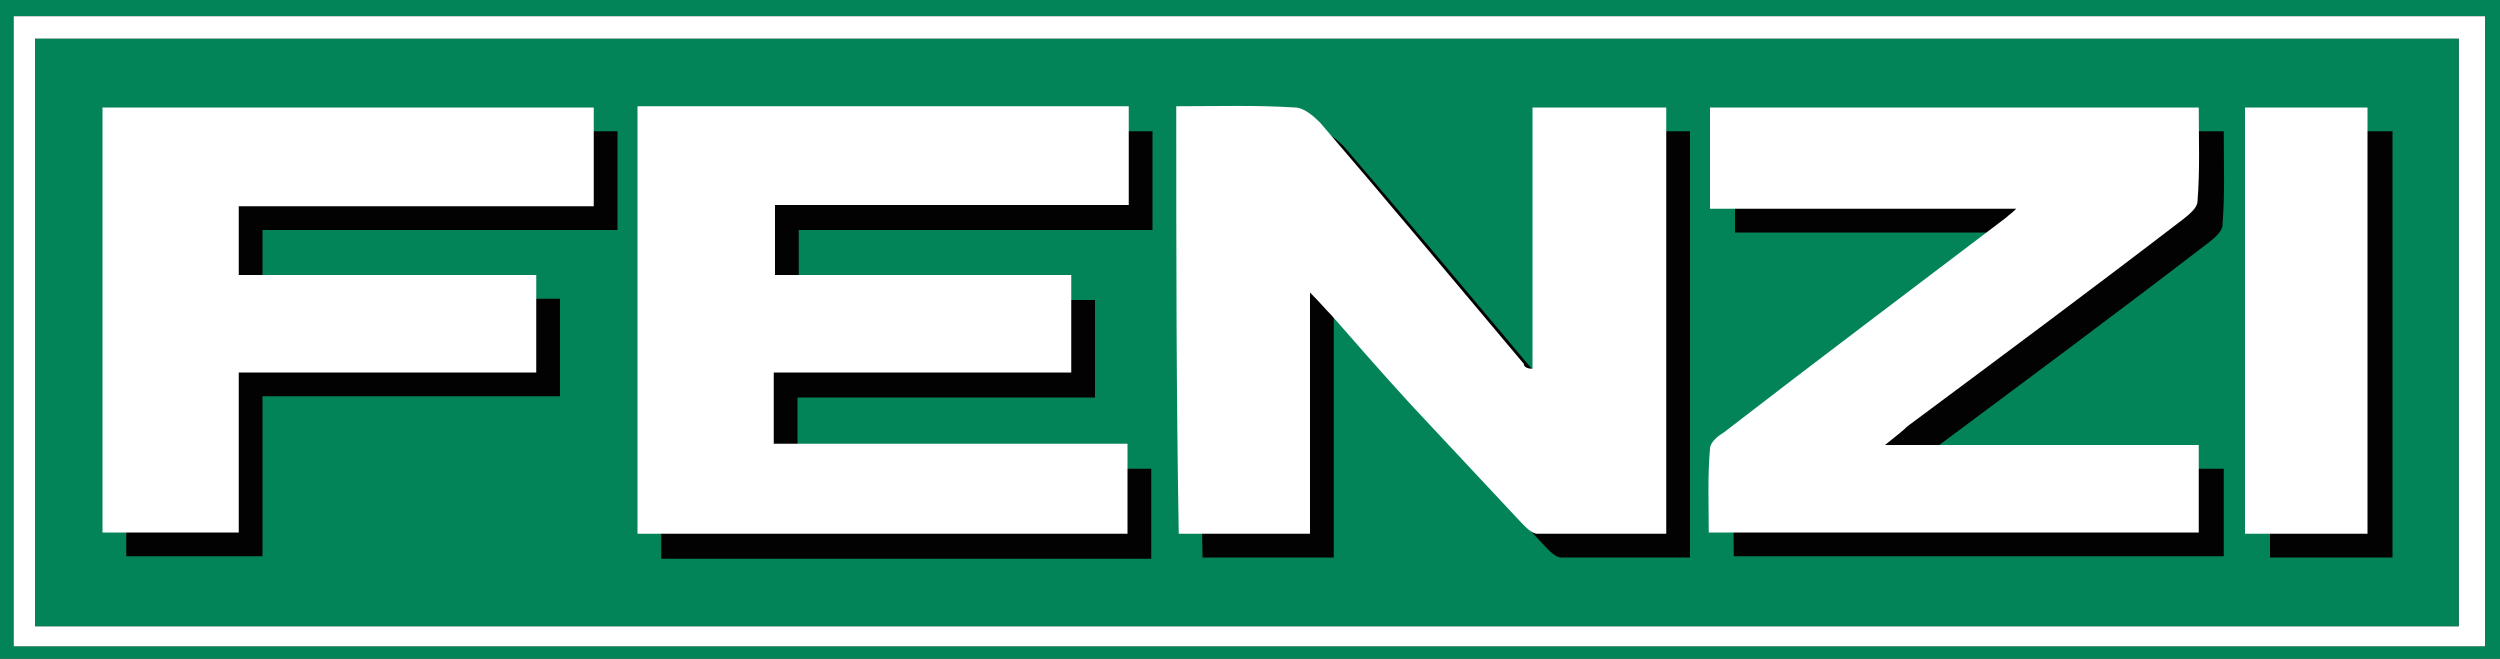
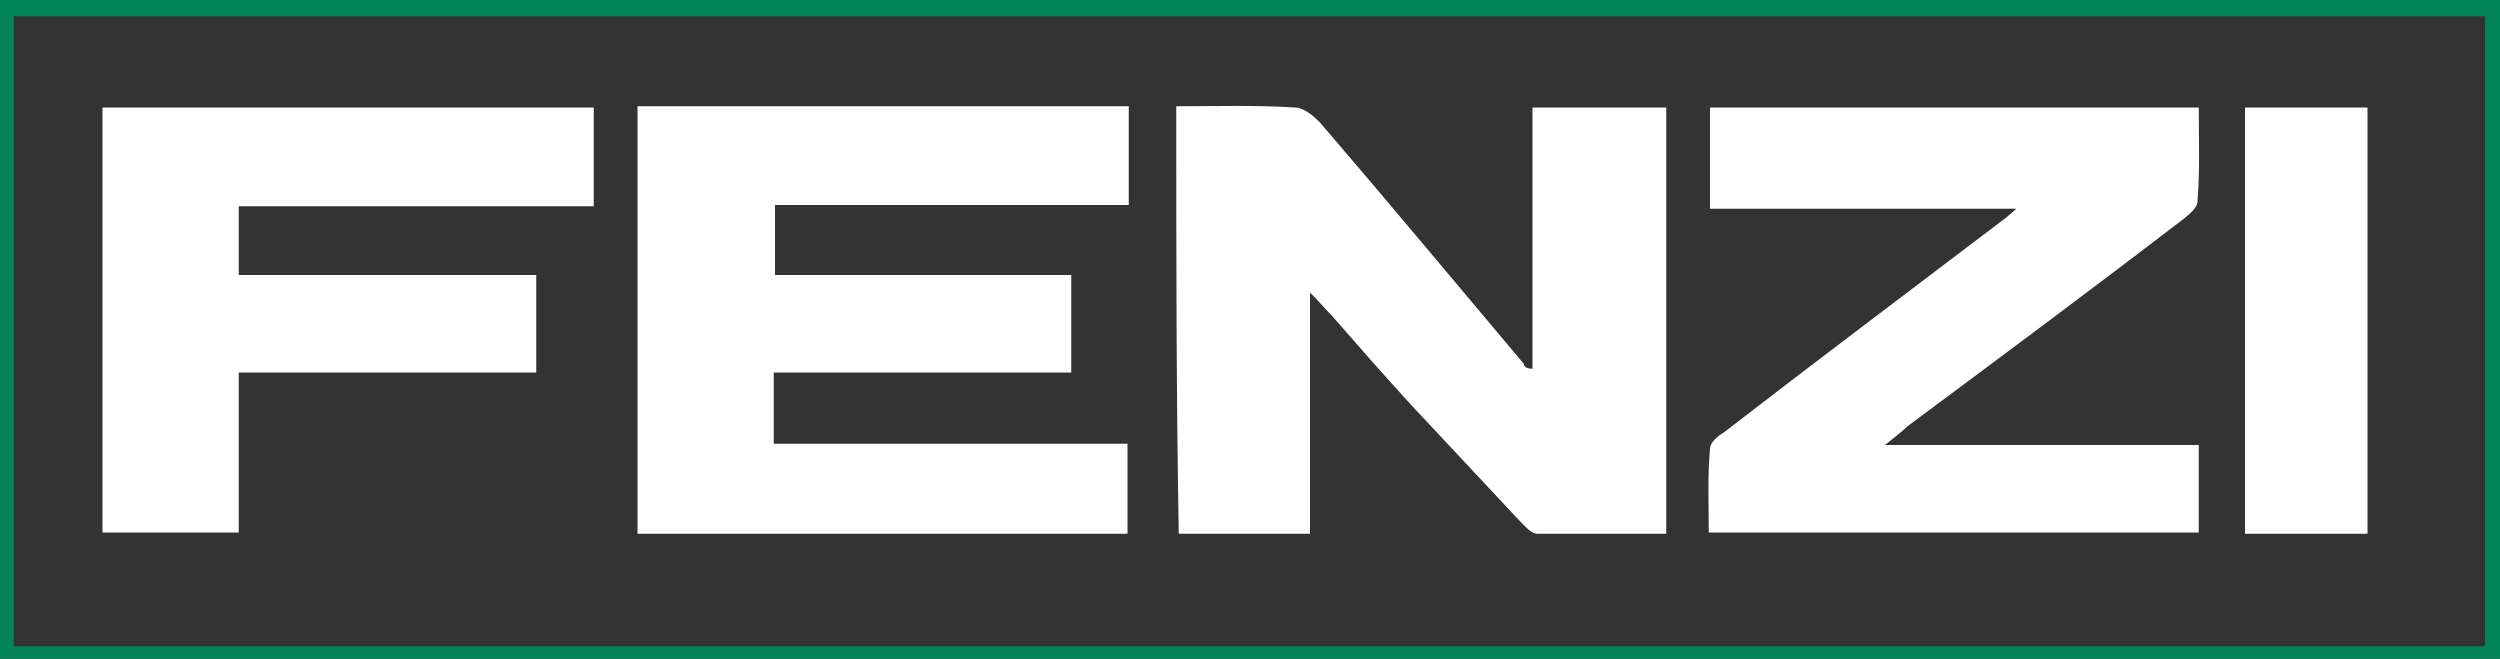
<svg xmlns="http://www.w3.org/2000/svg" id="fenzi" version="1.1" viewBox="0 0 200 52.7">
  <rect x="0" y="0" width="200" height="52.7" fill="#333333" stroke="none" />
  <defs>
    <style>
      .st0 {
        fill: #030202;
      }

      .st1 {
        fill: #fff;
      }

      .st2 {
        fill: #038458;
      }
    </style>
  </defs>
  <path class="st2" d="M0,52.7V0h200v52.7H0ZM198.8,1.3H1.1v50.4h197.7V1.3Z" />
-   <path class="st1" d="M198.8,1.3v50.4H1.1V1.3h197.7ZM2.8,50.1h193.9V3.1H2.8v47Z" />
-   <path class="st2" d="M2.8,50.1V3.1h193.9v47H2.8Z" />
-   <path class="st0" d="M96,10.4c3.3,0,6.4-.1,9.5.1.7,0,1.5.7,2,1.2,5.5,6.4,10.9,12.9,16.3,19.3,0,.2.2.4.7.4V10.5h10.7v34.1h-10.3c-.5,0-1-.6-1.4-1l-8.7-9.3c-2.2-2.4-4.3-4.8-6.4-7.2-.5-.5-.9-1-1.7-1.8v19.3h-10.5c-.2-11.4-.2-22.7-.2-34.2ZM53,10.5h39.2v7.9h-28.3v5.6h23.7v7.8h-23.8v5.7h28.3v7.2h-39.2c0-11.2,0-22.7.1-34.2ZM152.8,37.5h25.1v7h-39.2c0-2.2-.1-4.5.1-6.7,0-.5.6-1,1.1-1.3,7.5-5.8,15.1-11.5,22.6-17.2.2-.2.4-.3.8-.7h-24.5v-8.1h39.1c0,2.5.1,5-.1,7.5,0,.5-.6,1-1.1,1.4-7.3,5.6-14.7,11.1-22.1,16.6-.4.3-.9.8-1.8,1.5h0ZM49.4,10.5v7.9h-28.4v5.5h23.8v7.8h-23.8v12.8h-10.9V10.5h39.3ZM191.4,44.6h-9.8V10.5h9.8v34.1Z" />
  <path class="st1" d="M94.1,8.5c3.3,0,6.4-.1,9.5.1.7,0,1.5.7,2,1.2,5.5,6.4,10.9,12.9,16.3,19.3,0,.2.2.4.7.4V8.6h10.7v34.1h-10.3c-.5,0-1-.6-1.4-1l-8.7-9.3c-2.2-2.4-4.3-4.8-6.4-7.2-.5-.5-.9-1-1.7-1.8v19.3h-10.5c-.2-11.4-.2-22.7-.2-34.2ZM51.1,8.5h39.2v7.9h-28.3v5.6h23.7v7.8h-23.8v5.7h28.3v7.2h-39.2c0-11.2,0-22.6,0-34.2ZM150.8,35.6h25.1v7h-39.2c0-2.2-.1-4.5.1-6.7,0-.5.6-1,1.1-1.3,7.5-5.8,15.1-11.5,22.6-17.2.2-.2.4-.3.8-.7h-24.5v-8.1h39.1c0,2.5.1,5-.1,7.5,0,.5-.6,1-1.1,1.4-7.3,5.6-14.7,11.1-22.1,16.6-.3.3-.8.7-1.8,1.5ZM47.5,8.6v7.9h-28.4v5.5h23.8v7.8h-23.8v12.8h-10.9V8.6s39.3,0,39.3,0ZM189.4,42.7h-9.8V8.6h9.8v34.1Z" />
</svg>